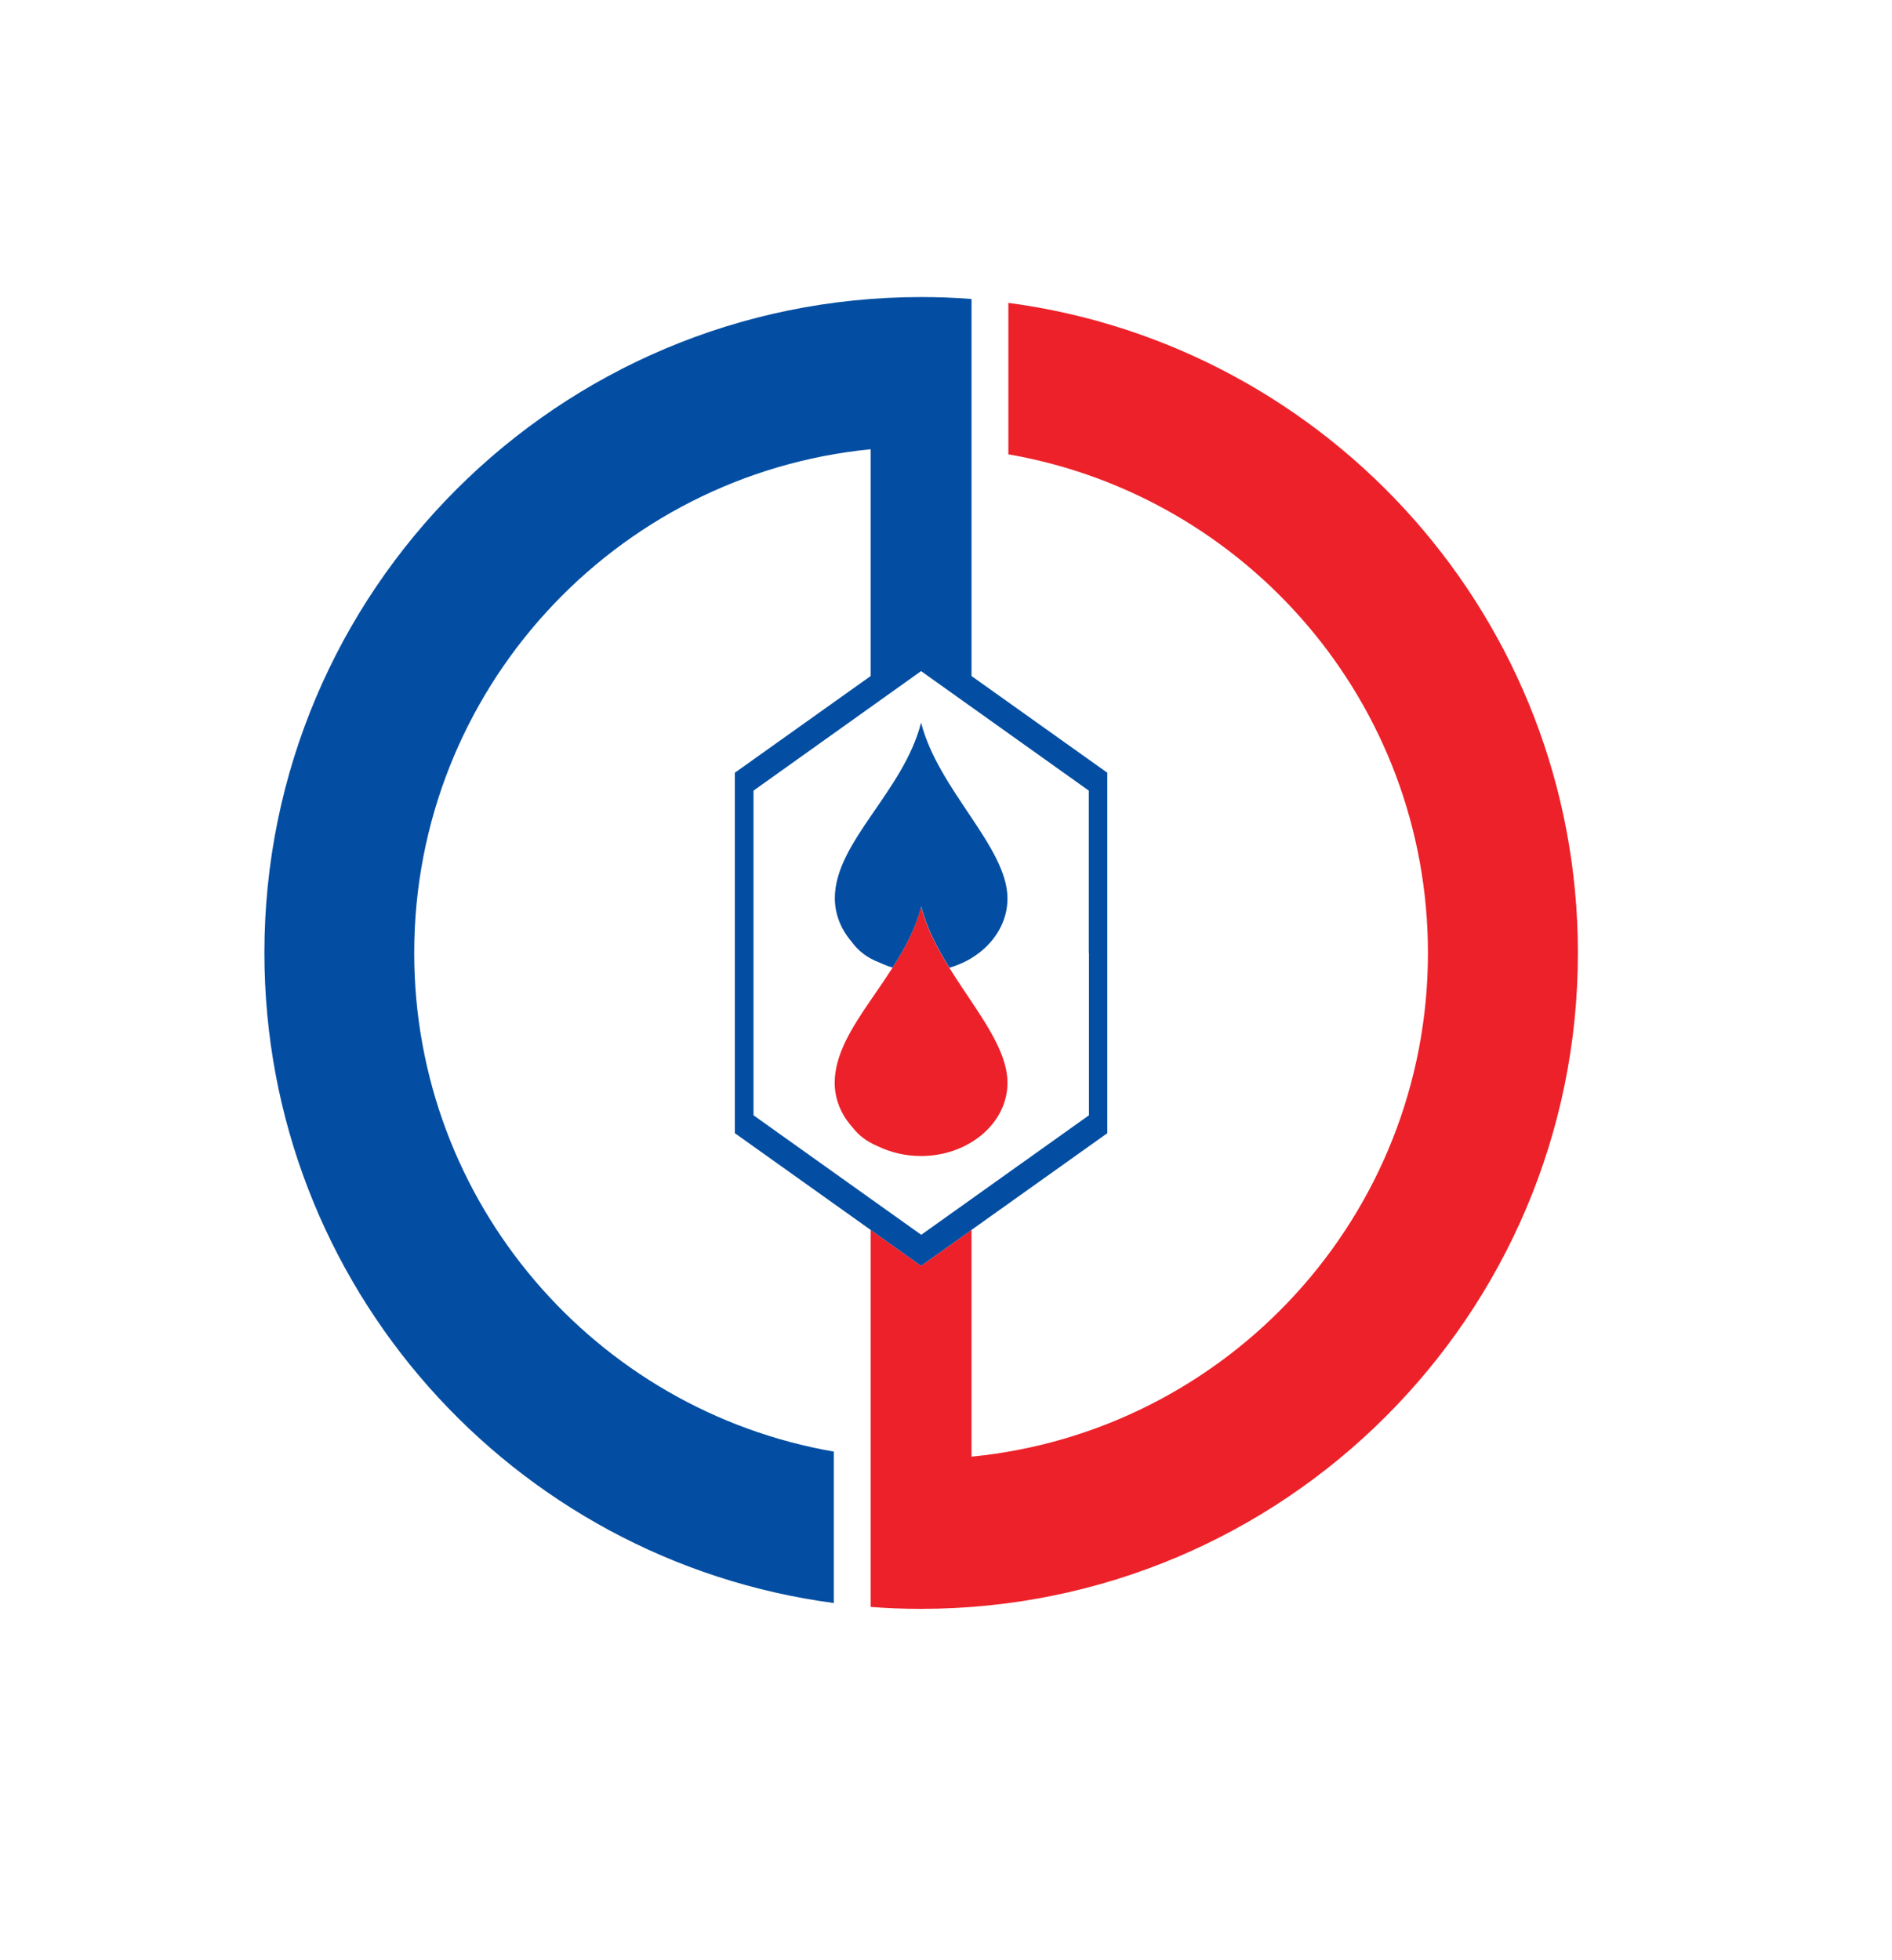
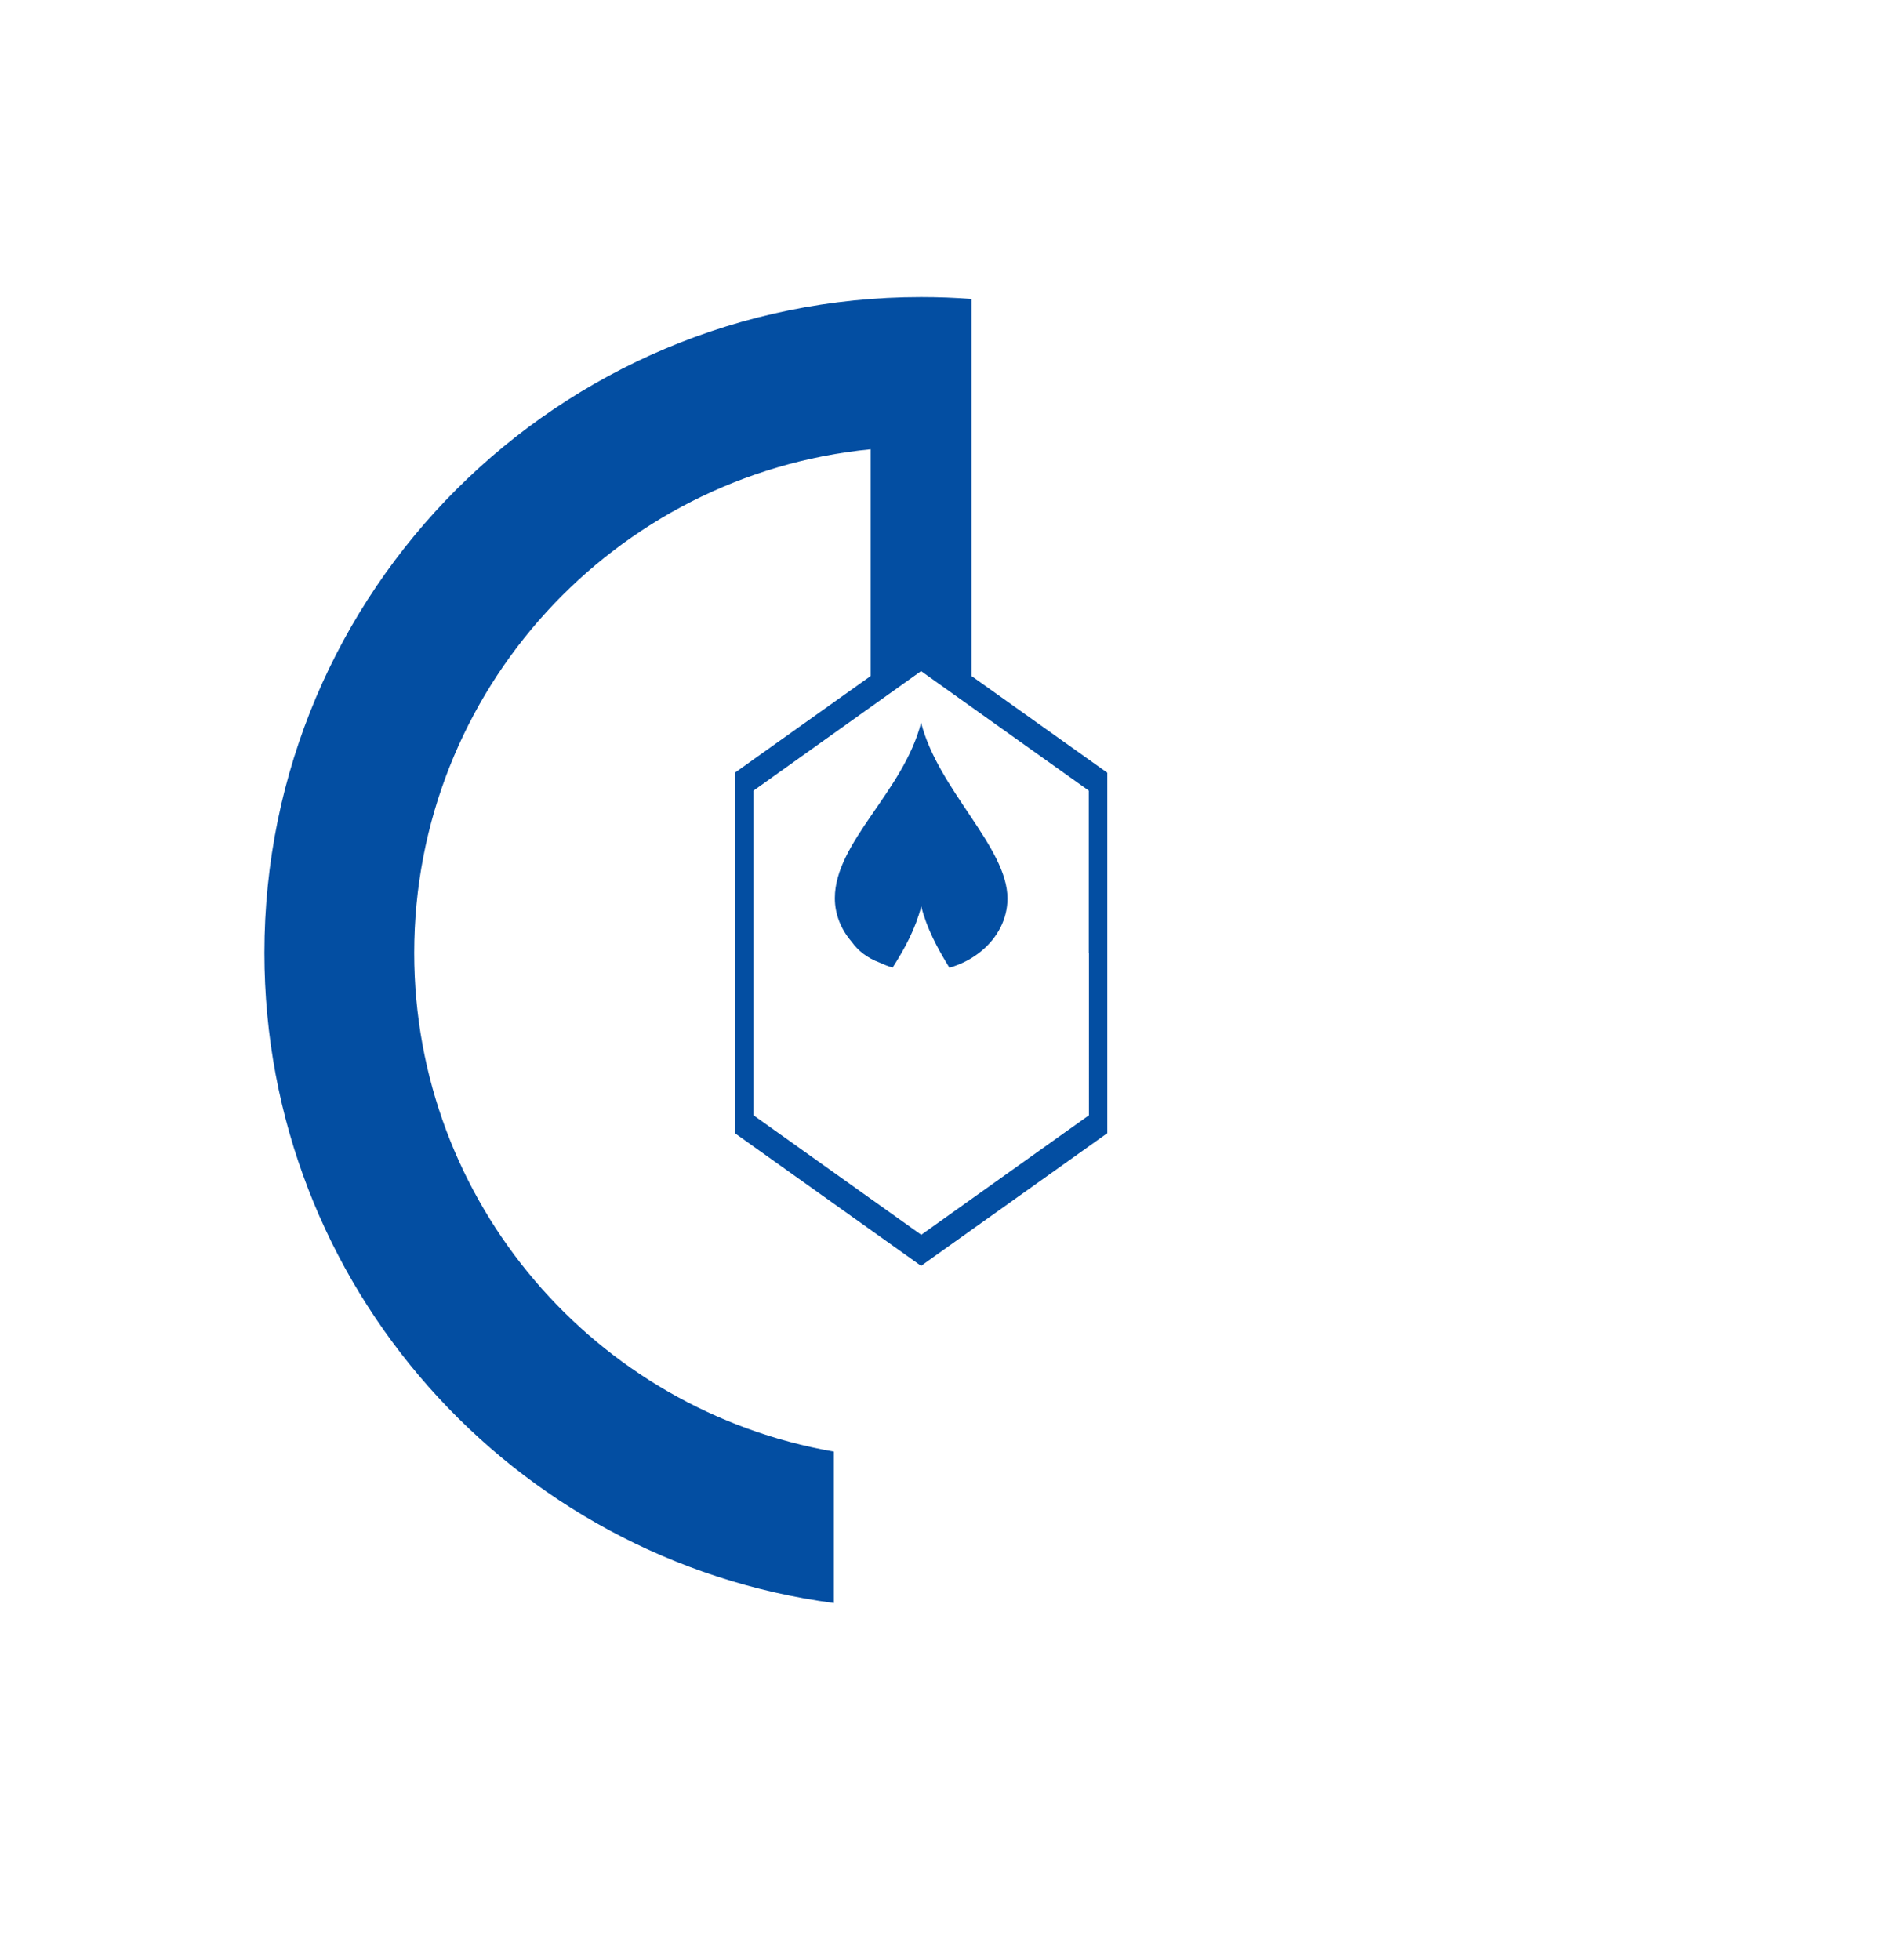
<svg xmlns="http://www.w3.org/2000/svg" id="Слой_1" x="0px" y="0px" viewBox="0 0 126.8 131.37" style="enable-background:new 0 0 126.8 131.37;" xml:space="preserve">
  <style type="text/css">	.st0{fill-rule:evenodd;clip-rule:evenodd;fill:#ED2129;}	.st1{fill-rule:evenodd;clip-rule:evenodd;fill:#034EA2;}</style>
-   <path class="st0" d="M67.59,20.3c21.54,2.86,38.16,21.27,38.16,43.57c0,24.28-19.71,43.96-44.02,43.96c-1.14,0-2.26-0.04-3.38-0.13 v-5.04v-5.03v-15.2l3.38,2.41l3.38-2.41v15.2c17.18-1.69,30.59-16.16,30.59-33.76c0-16.74-12.15-30.65-28.12-33.42V20.3z  M61.73,60.76c1.16,4.53,5.79,8.33,5.79,11.81c0,1.36-0.65,2.59-1.71,3.48c-1.05,0.88-2.49,1.43-4.08,1.43 c-1.07,0-2.07-0.25-2.93-0.67c-0.72-0.3-1.27-0.73-1.68-1.27c-0.74-0.82-1.18-1.86-1.18-2.97C55.95,68.75,60.55,65.39,61.73,60.76" />
  <path class="st1" d="M61.73,19.91c1.14,0,2.26,0.04,3.38,0.13v5.04v5.03v15.2l9.1,6.48v12.08v12.08l-12.48,8.89l-12.48-8.89V63.87 V51.79l9.1-6.48v-15.2C41.18,31.8,27.76,46.27,27.76,63.87c0,16.74,12.15,30.65,28.12,33.42v10.15 c-21.54-2.86-38.16-21.27-38.16-43.57C17.71,39.59,37.42,19.91,61.73,19.91 M61.73,48.43c1.15,4.52,5.79,8.34,5.79,11.79 c0,1.36-0.65,2.59-1.7,3.48c-0.61,0.52-1.36,0.92-2.19,1.16c-0.81-1.31-1.53-2.67-1.89-4.11c-0.38,1.48-1.1,2.83-1.92,4.1 c-0.3-0.09-0.58-0.2-0.86-0.33c-0.83-0.31-1.45-0.79-1.89-1.41c-0.7-0.81-1.12-1.82-1.12-2.91C55.95,56.44,60.56,53.05,61.73,48.43  M72.97,63.87V52.99l-11.24-8.01L50.5,52.99v10.88v10.88l11.24,8.01l11.24-8.01V63.87z" />
</svg>